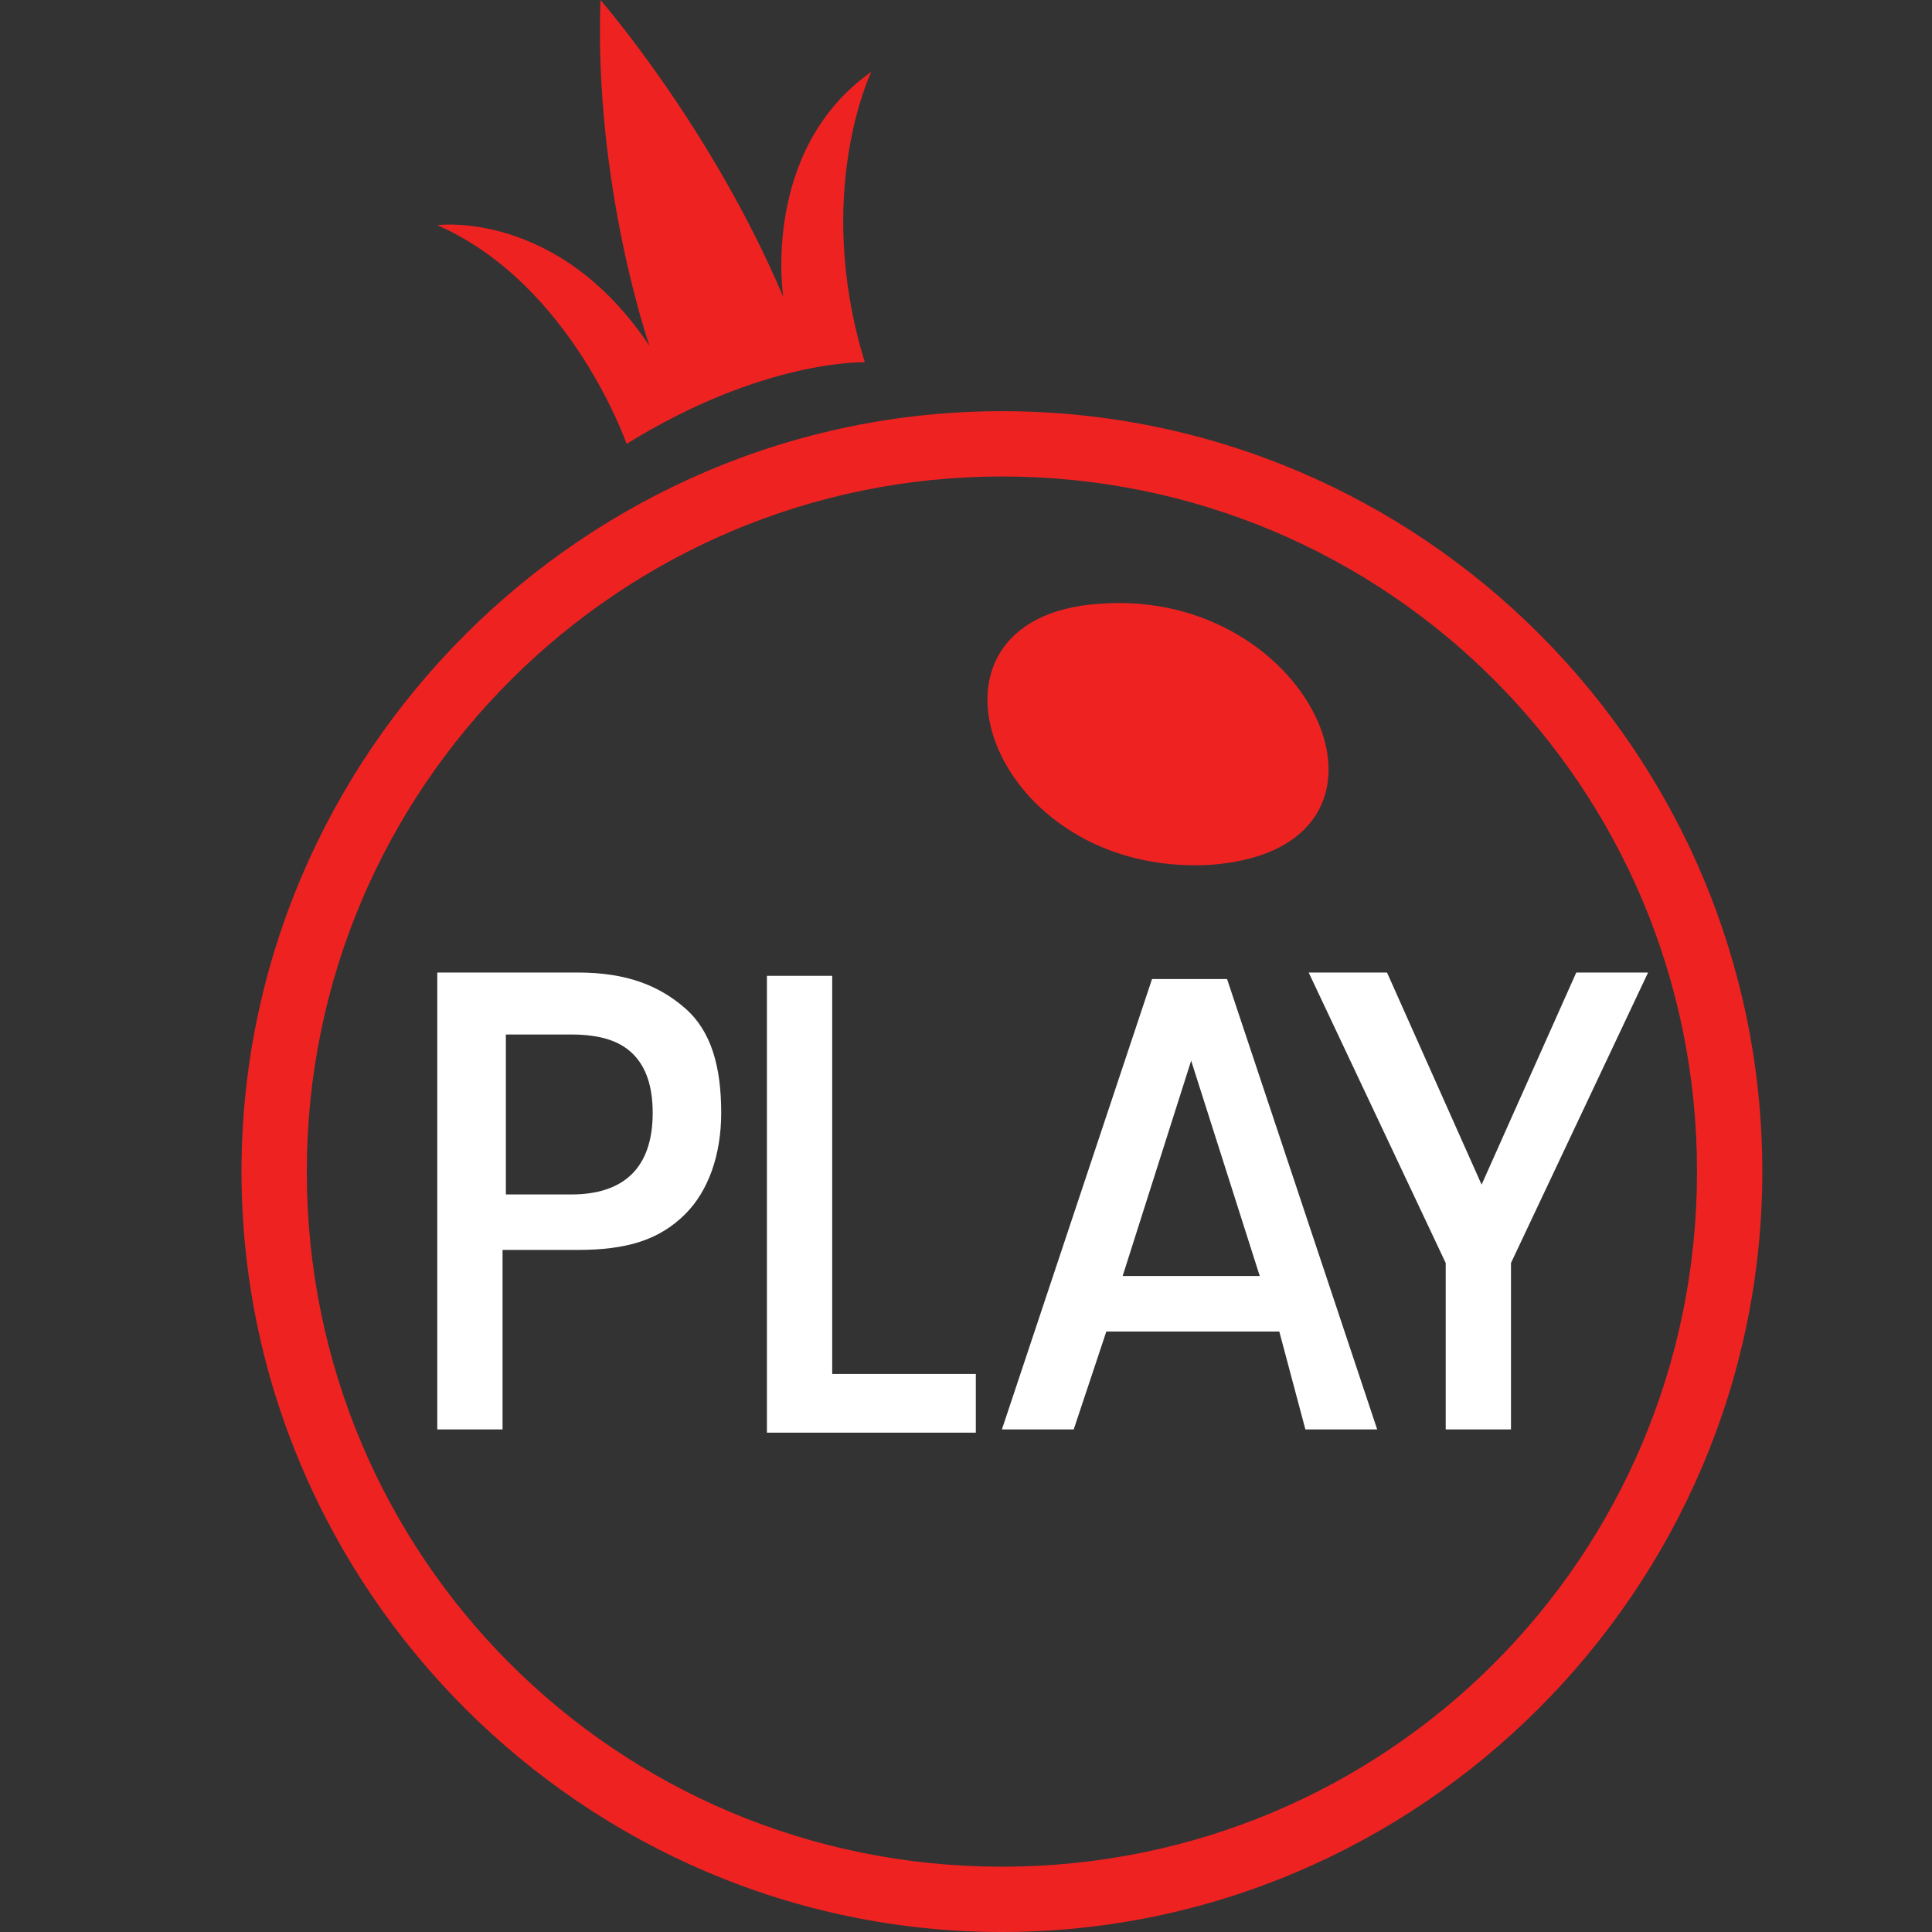
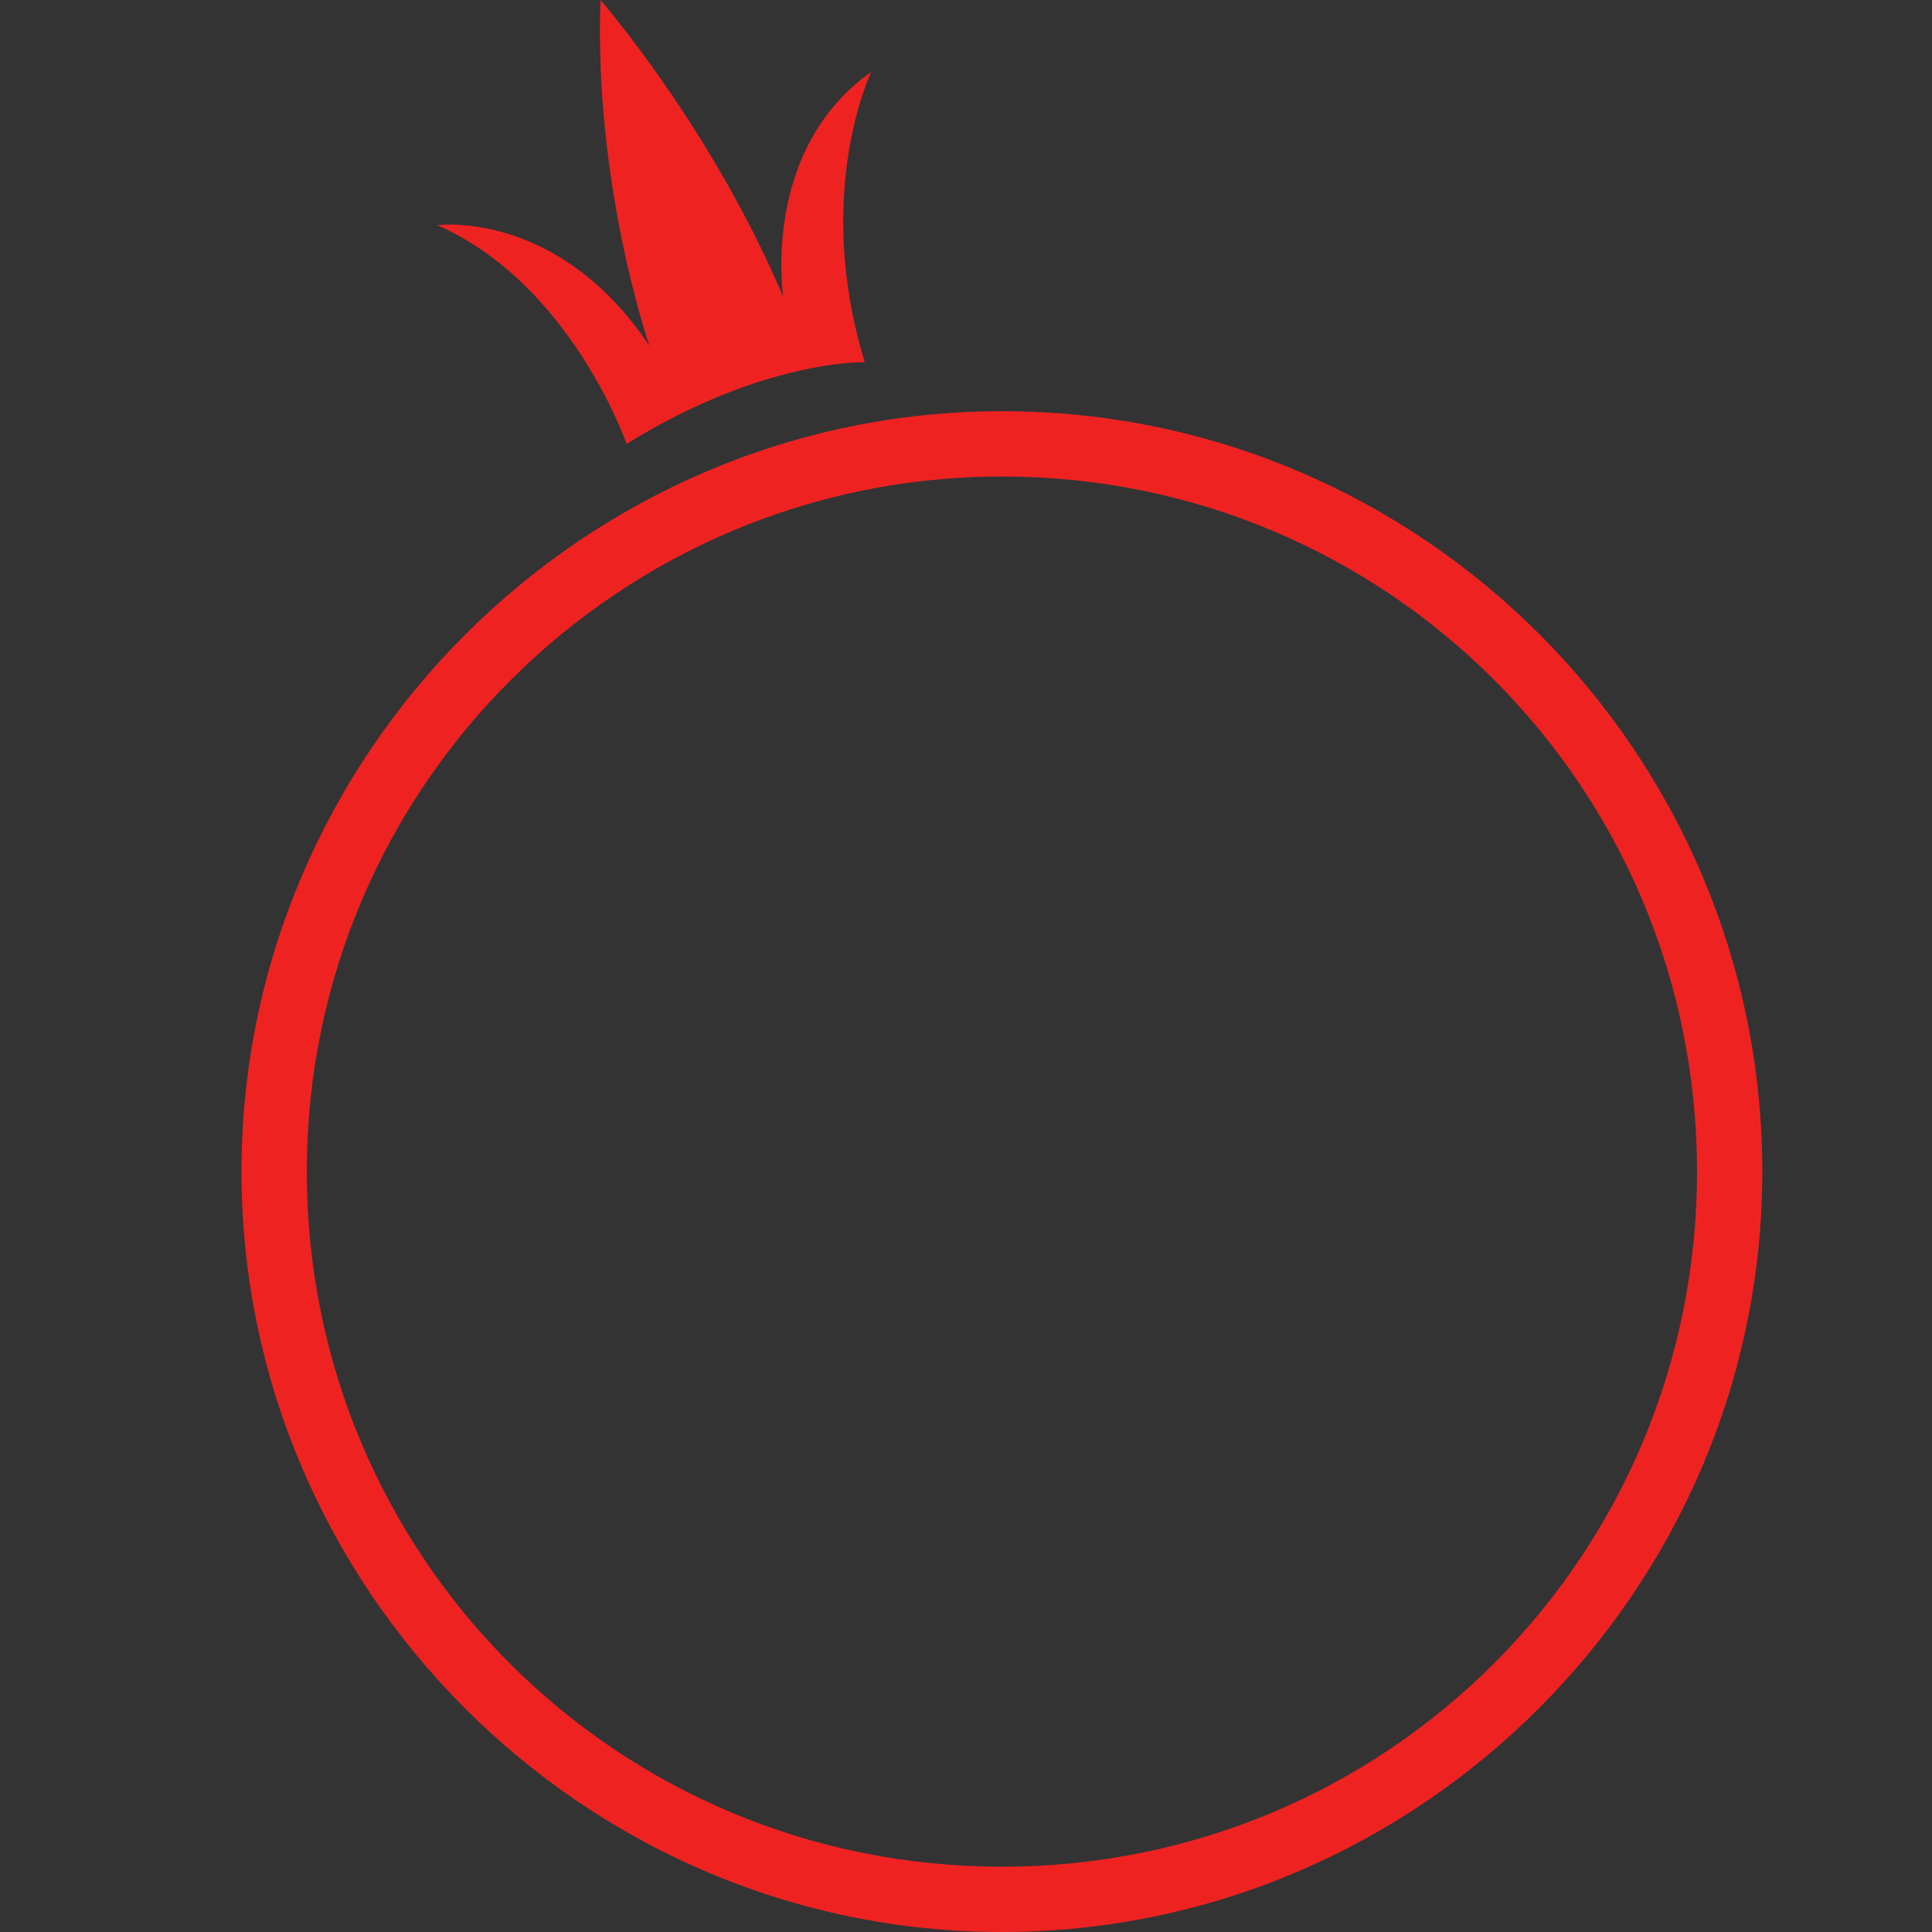
<svg xmlns="http://www.w3.org/2000/svg" width="24" height="24" viewBox="0 0 24 24" fill="none">
  <rect x="0" y="0" width="24" height="24" fill="#333333" stroke="none" />
-   <path d="M8.513 12.527C8.189 12.243 7.784 12.081 7.176 12.081H5.432V17.757H6.243V15.527H7.176C7.784 15.527 8.189 15.405 8.513 15.081C8.797 14.797 8.959 14.351 8.959 13.824C8.959 13.257 8.838 12.811 8.513 12.527ZM7.095 14.838H6.284V12.851H7.095C7.459 12.851 7.703 12.932 7.865 13.095C8.027 13.257 8.108 13.5 8.108 13.824C8.108 14.514 7.743 14.838 7.095 14.838Z" fill="white" />
-   <path d="M10.338 17.068H12.122V17.797H9.527V12.122H10.338V17.068Z" fill="white" />
-   <path d="M15.243 12.162H14.311L12.446 17.757H13.338L13.743 16.541H15.892L16.216 17.757H17.108L15.243 12.162ZM13.946 15.851L14.797 13.176L15.649 15.851H13.946Z" fill="white" />
-   <path d="M20.473 12.081L18.77 15.689V17.757H17.959V15.689L16.257 12.081H17.23L18.405 14.716L19.581 12.081H20.473Z" fill="white" />
  <path d="M7.784 5.514C7.784 5.514 7.095 3.527 5.432 2.797C5.432 2.797 6.932 2.595 8.068 4.297C8.068 4.297 7.378 2.311 7.459 0C7.459 0 8.838 1.581 9.73 3.689C9.73 3.689 9.446 1.865 10.824 0.892C10.824 0.892 10.095 2.392 10.743 4.5C10.743 4.5 9.486 4.459 7.784 5.514Z" fill="#EF2222" />
  <path d="M12.446 5.919C17.23 5.919 21.081 9.77 21.081 14.554C21.081 19.338 17.23 23.189 12.446 23.189C7.662 23.189 3.811 19.338 3.811 14.554C3.811 9.77 7.703 5.919 12.446 5.919ZM12.446 5.108C7.257 5.108 3 9.365 3 14.554C3 19.743 7.257 24 12.446 24C17.635 24 21.892 19.743 21.892 14.554C21.892 9.365 17.676 5.108 12.446 5.108Z" fill="#EF2222" />
-   <path d="M13.662 7.5C11.149 7.662 12.284 10.905 15.041 10.743C17.757 10.54 16.338 7.297 13.662 7.5Z" fill="#EF2222" />
</svg>